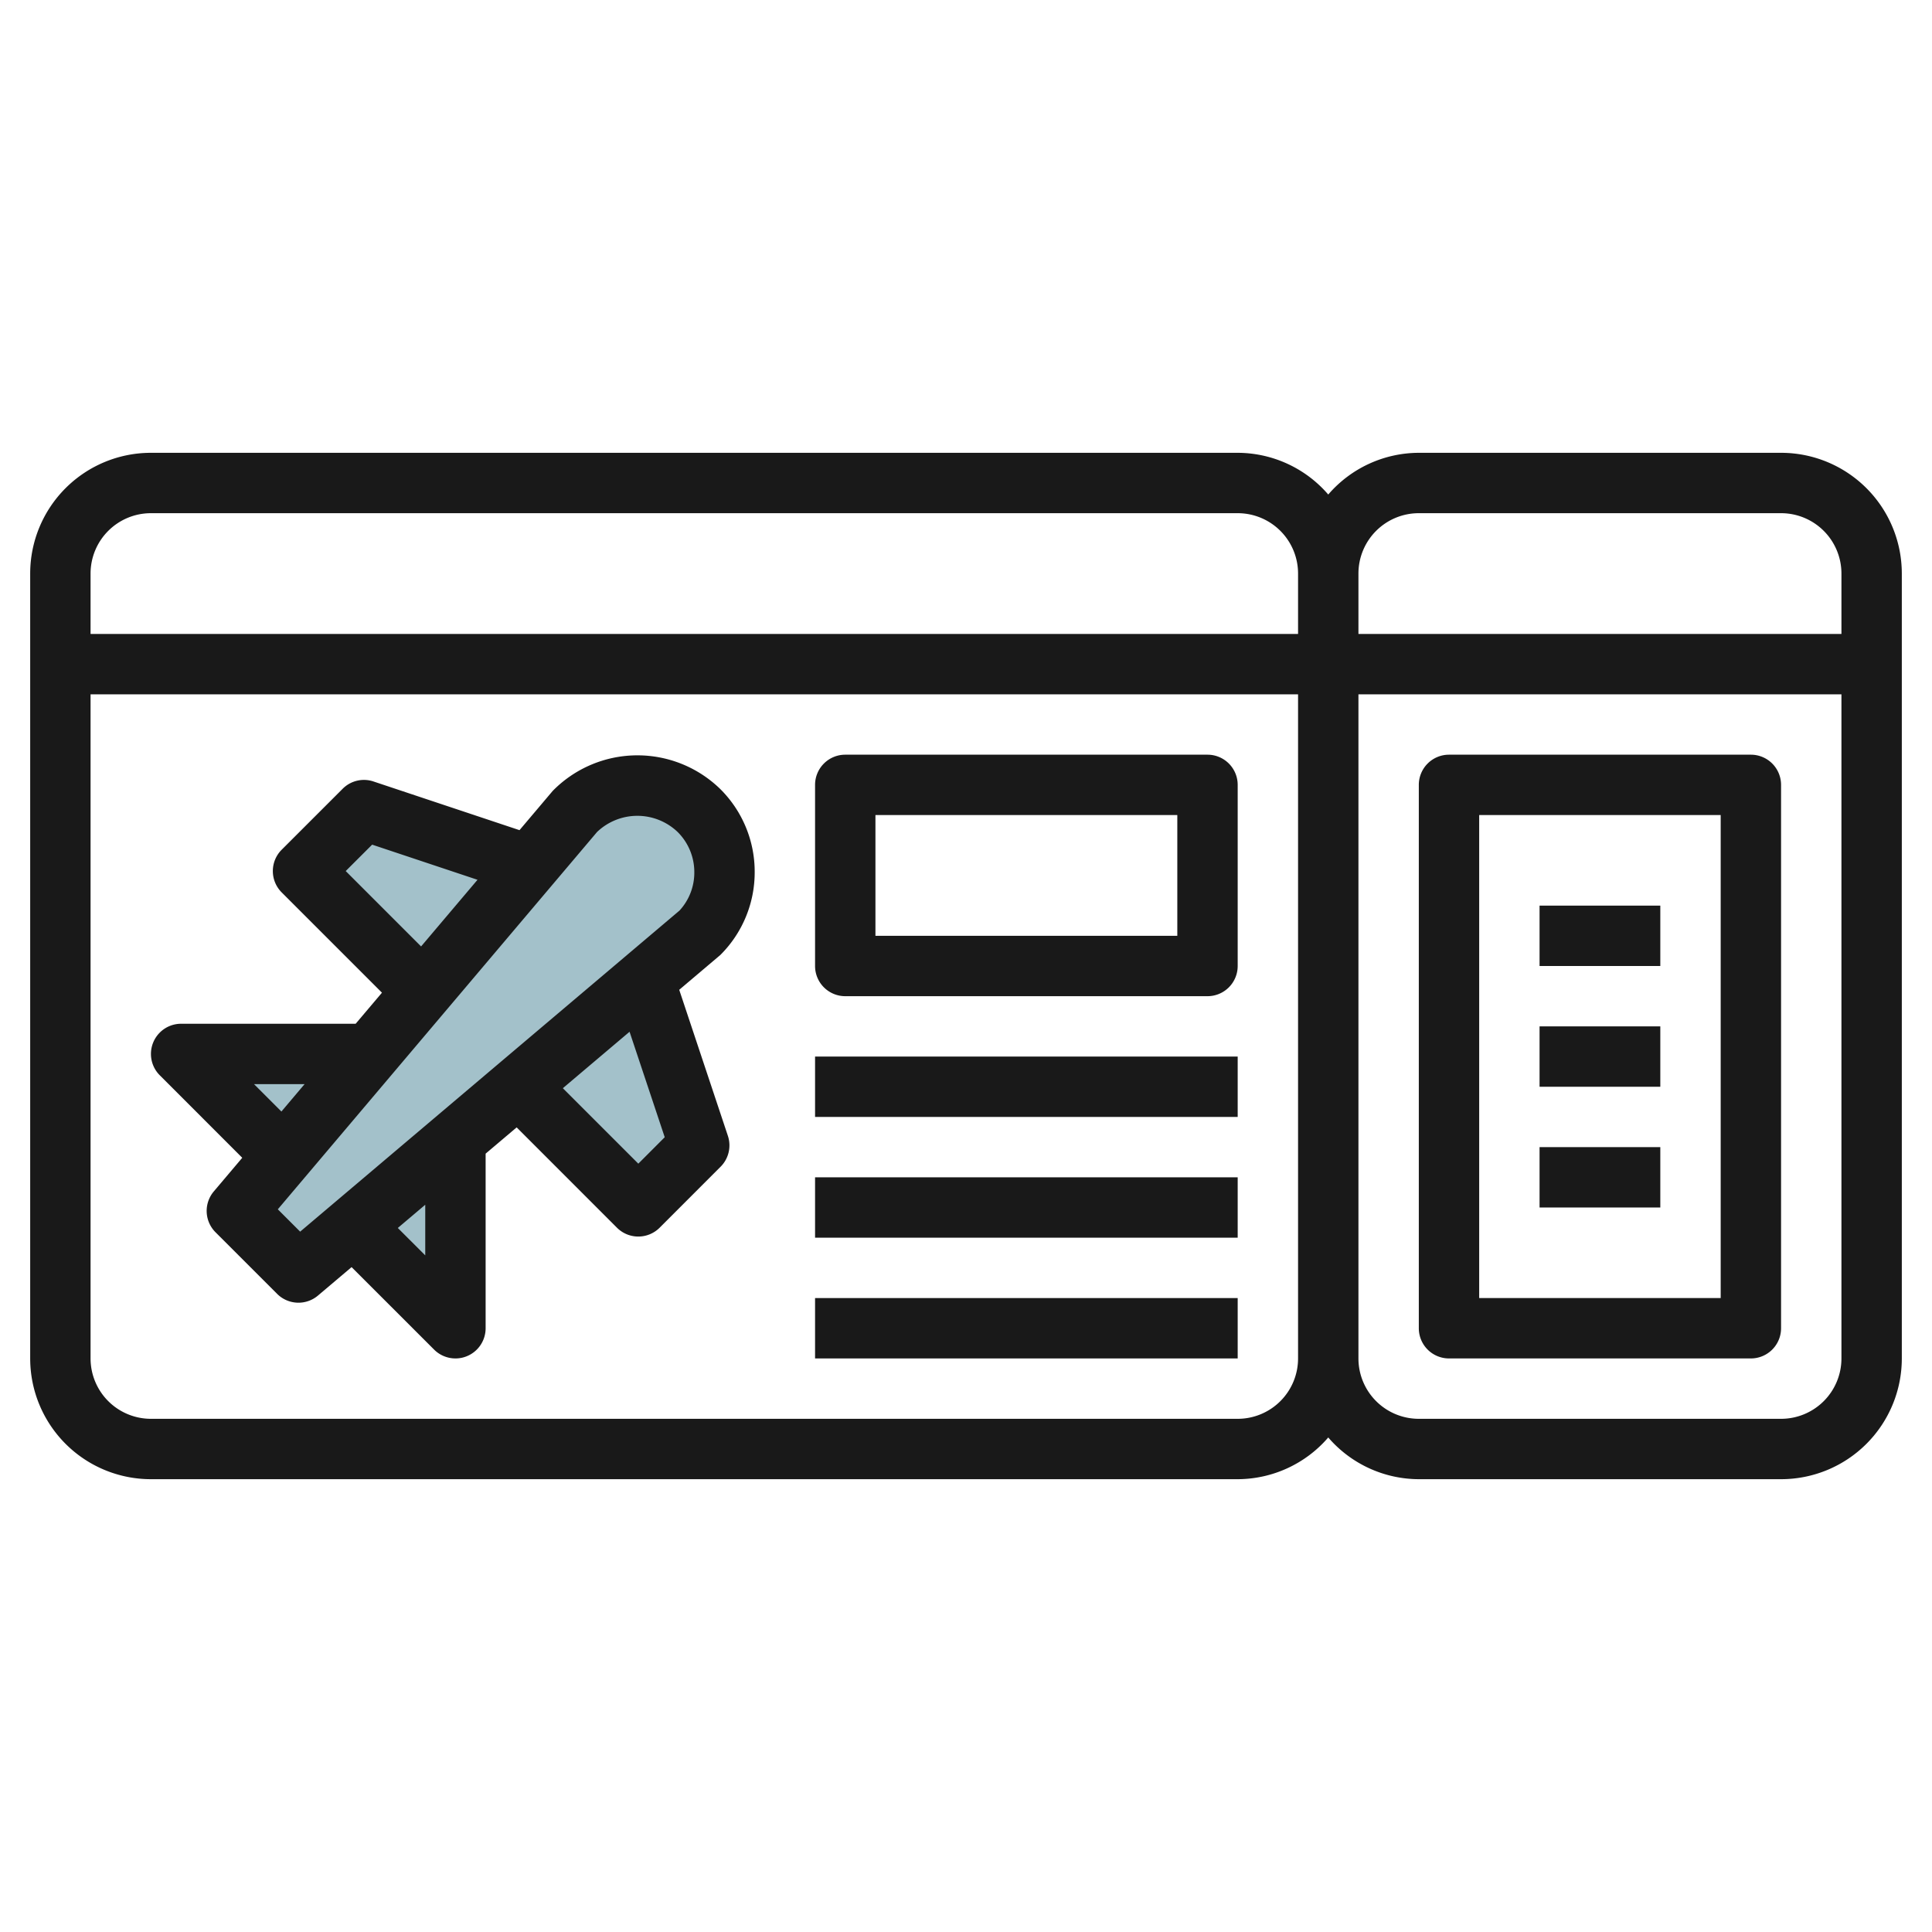
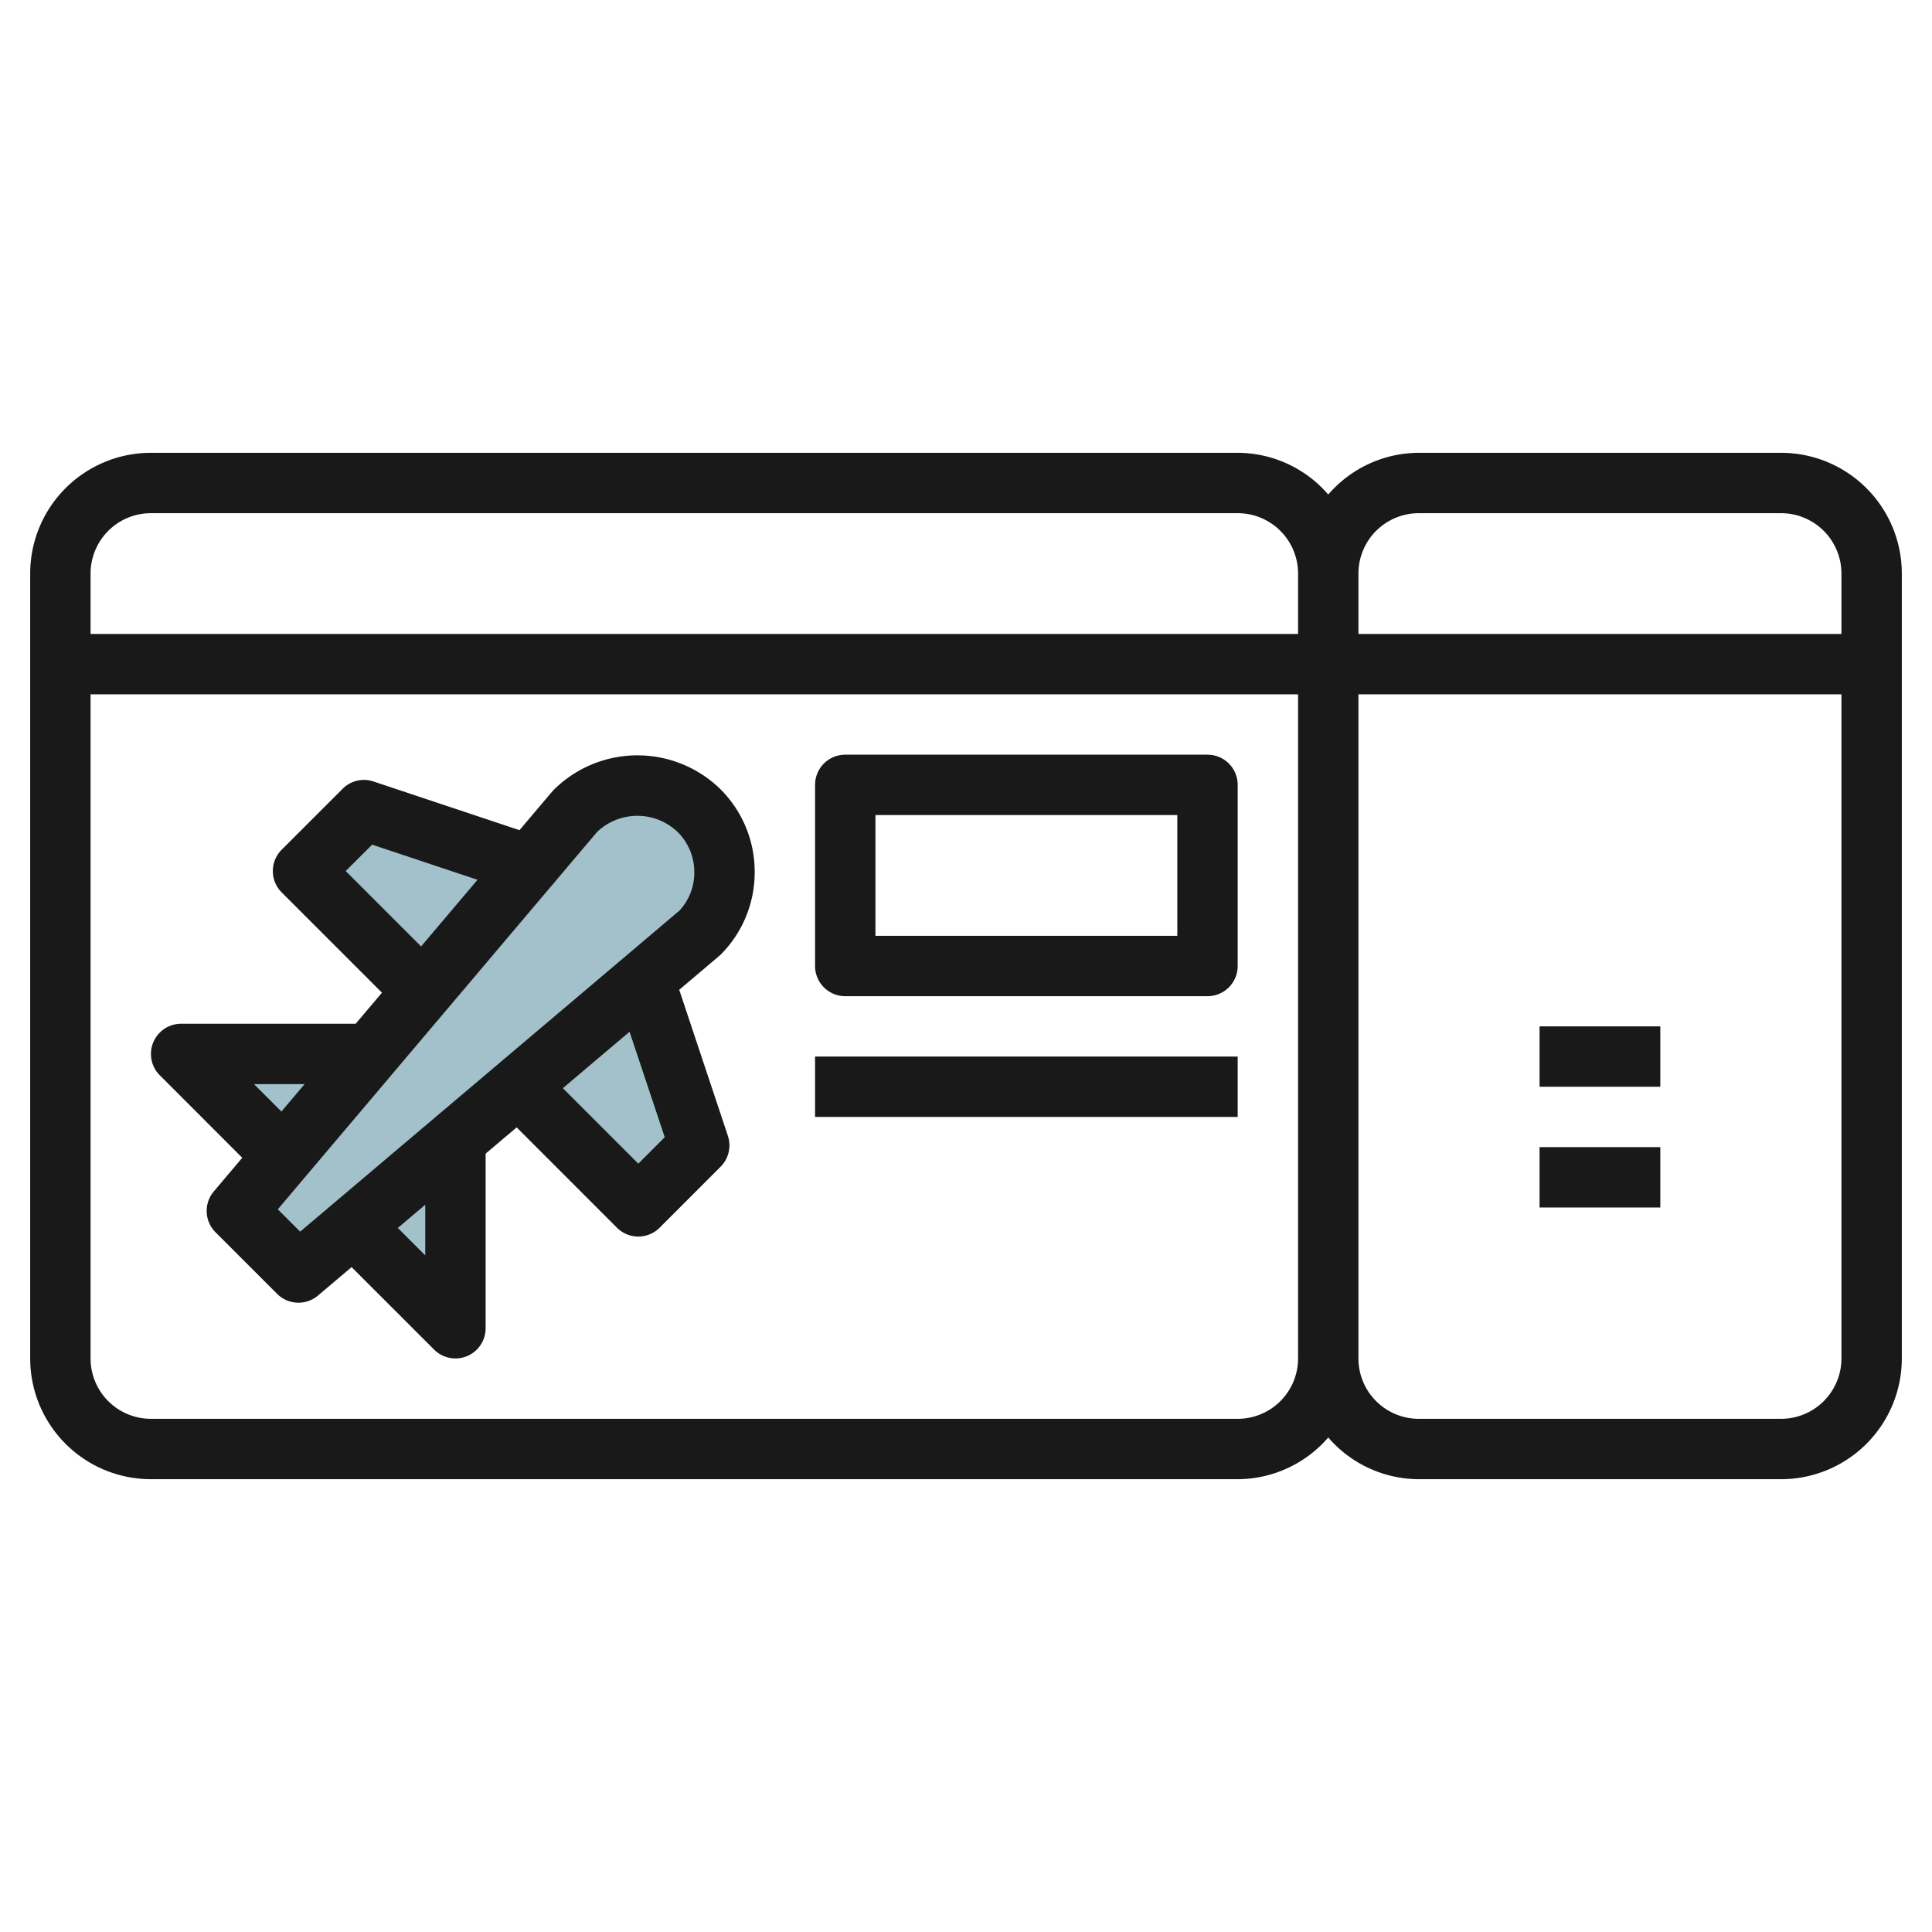
<svg xmlns="http://www.w3.org/2000/svg" id="Layer_3" height="512" viewBox="0 0 64 64" width="512" data-name="Layer 3">
  <path d="m7.846 40.113 11.226-13.268a2.888 2.888 0 0 1 4.083 0 2.888 2.888 0 0 1 0 4.083l-13.268 11.226z" fill="#a3c1ca" />
  <path d="m17.535 28.662-5.477-1.826-2.019 2.02 3.971 3.972z" fill="#a3c1ca" />
  <path d="m17.172 35.99 3.972 3.971 2.02-2.019-1.826-5.477z" fill="#a3c1ca" />
  <path d="m12.246 34.913h-6.246l3.383 3.383z" fill="#a3c1ca" />
  <path d="m11.704 40.617 3.383 3.383v-6.246z" fill="#a3c1ca" />
  <g fill="#191919">
    <path d="m59 15h-12a3.974 3.974 0 0 0 -3 1.382 3.974 3.974 0 0 0 -3-1.382h-36a4 4 0 0 0 -4 4v26a4 4 0 0 0 4 4h36a3.974 3.974 0 0 0 3-1.382 3.974 3.974 0 0 0 3 1.382h12a4 4 0 0 0 4-4v-26a4 4 0 0 0 -4-4zm-12 2h12a2 2 0 0 1 2 2v2h-16v-2a2 2 0 0 1 2-2zm-42 0h36a2 2 0 0 1 2 2v2h-40v-2a2 2 0 0 1 2-2zm36 30h-36a2 2 0 0 1 -2-2v-22h40v22a2 2 0 0 1 -2 2zm18 0h-12a2 2 0 0 1 -2-2v-22h16v22a2 2 0 0 1 -2 2z" />
    <path d="m25 28.887a3.856 3.856 0 0 0 -1.139-2.748 3.931 3.931 0 0 0 -5.552.061l-1.1 1.3-4.835-1.612a.994.994 0 0 0 -1.023.241l-2.02 2.019a1 1 0 0 0 0 1.414l3.322 3.322-.871 1.029h-5.782a1 1 0 0 0 -.707 1.707l2.732 2.733-.943 1.115a1 1 0 0 0 .057 1.352l2.041 2.041a1 1 0 0 0 1.352.057l1.115-.943 2.733 2.732a1 1 0 0 0 .707.293.987.987 0 0 0 .383-.076 1 1 0 0 0 .617-.924v-5.784l1.028-.87 3.322 3.323a1 1 0 0 0 1.415 0l2.019-2.02a1 1 0 0 0 .241-1.023l-1.612-4.838 1.362-1.153a3.858 3.858 0 0 0 1.138-2.748zm-13.548-.032.876-.875 3.49 1.164-1.869 2.208zm-3.038 7.058h1.676l-.768.908zm5.673 5.673-.909-.908.909-.769zm7.933-3.914-.875.876-2.5-2.5 2.21-1.87zm.489-7.508-12.566 10.636-.74-.74 10.576-12.5a1.931 1.931 0 0 1 2.668 0 1.871 1.871 0 0 1 .553 1.327 1.852 1.852 0 0 1 -.491 1.277z" />
-     <path d="m58 25h-10a1 1 0 0 0 -1 1v18a1 1 0 0 0 1 1h10a1 1 0 0 0 1-1v-18a1 1 0 0 0 -1-1zm-1 18h-8v-16h8z" />
-     <path d="m51 30h4v2h-4z" />
    <path d="m51 34h4v2h-4z" />
    <path d="m51 38h4v2h-4z" />
    <path d="m40 25h-12a1 1 0 0 0 -1 1v6a1 1 0 0 0 1 1h12a1 1 0 0 0 1-1v-6a1 1 0 0 0 -1-1zm-1 6h-10v-4h10z" />
    <path d="m27 35h14v2h-14z" />
-     <path d="m27 39h14v2h-14z" />
-     <path d="m27 43h14v2h-14z" />
  </g>
</svg>